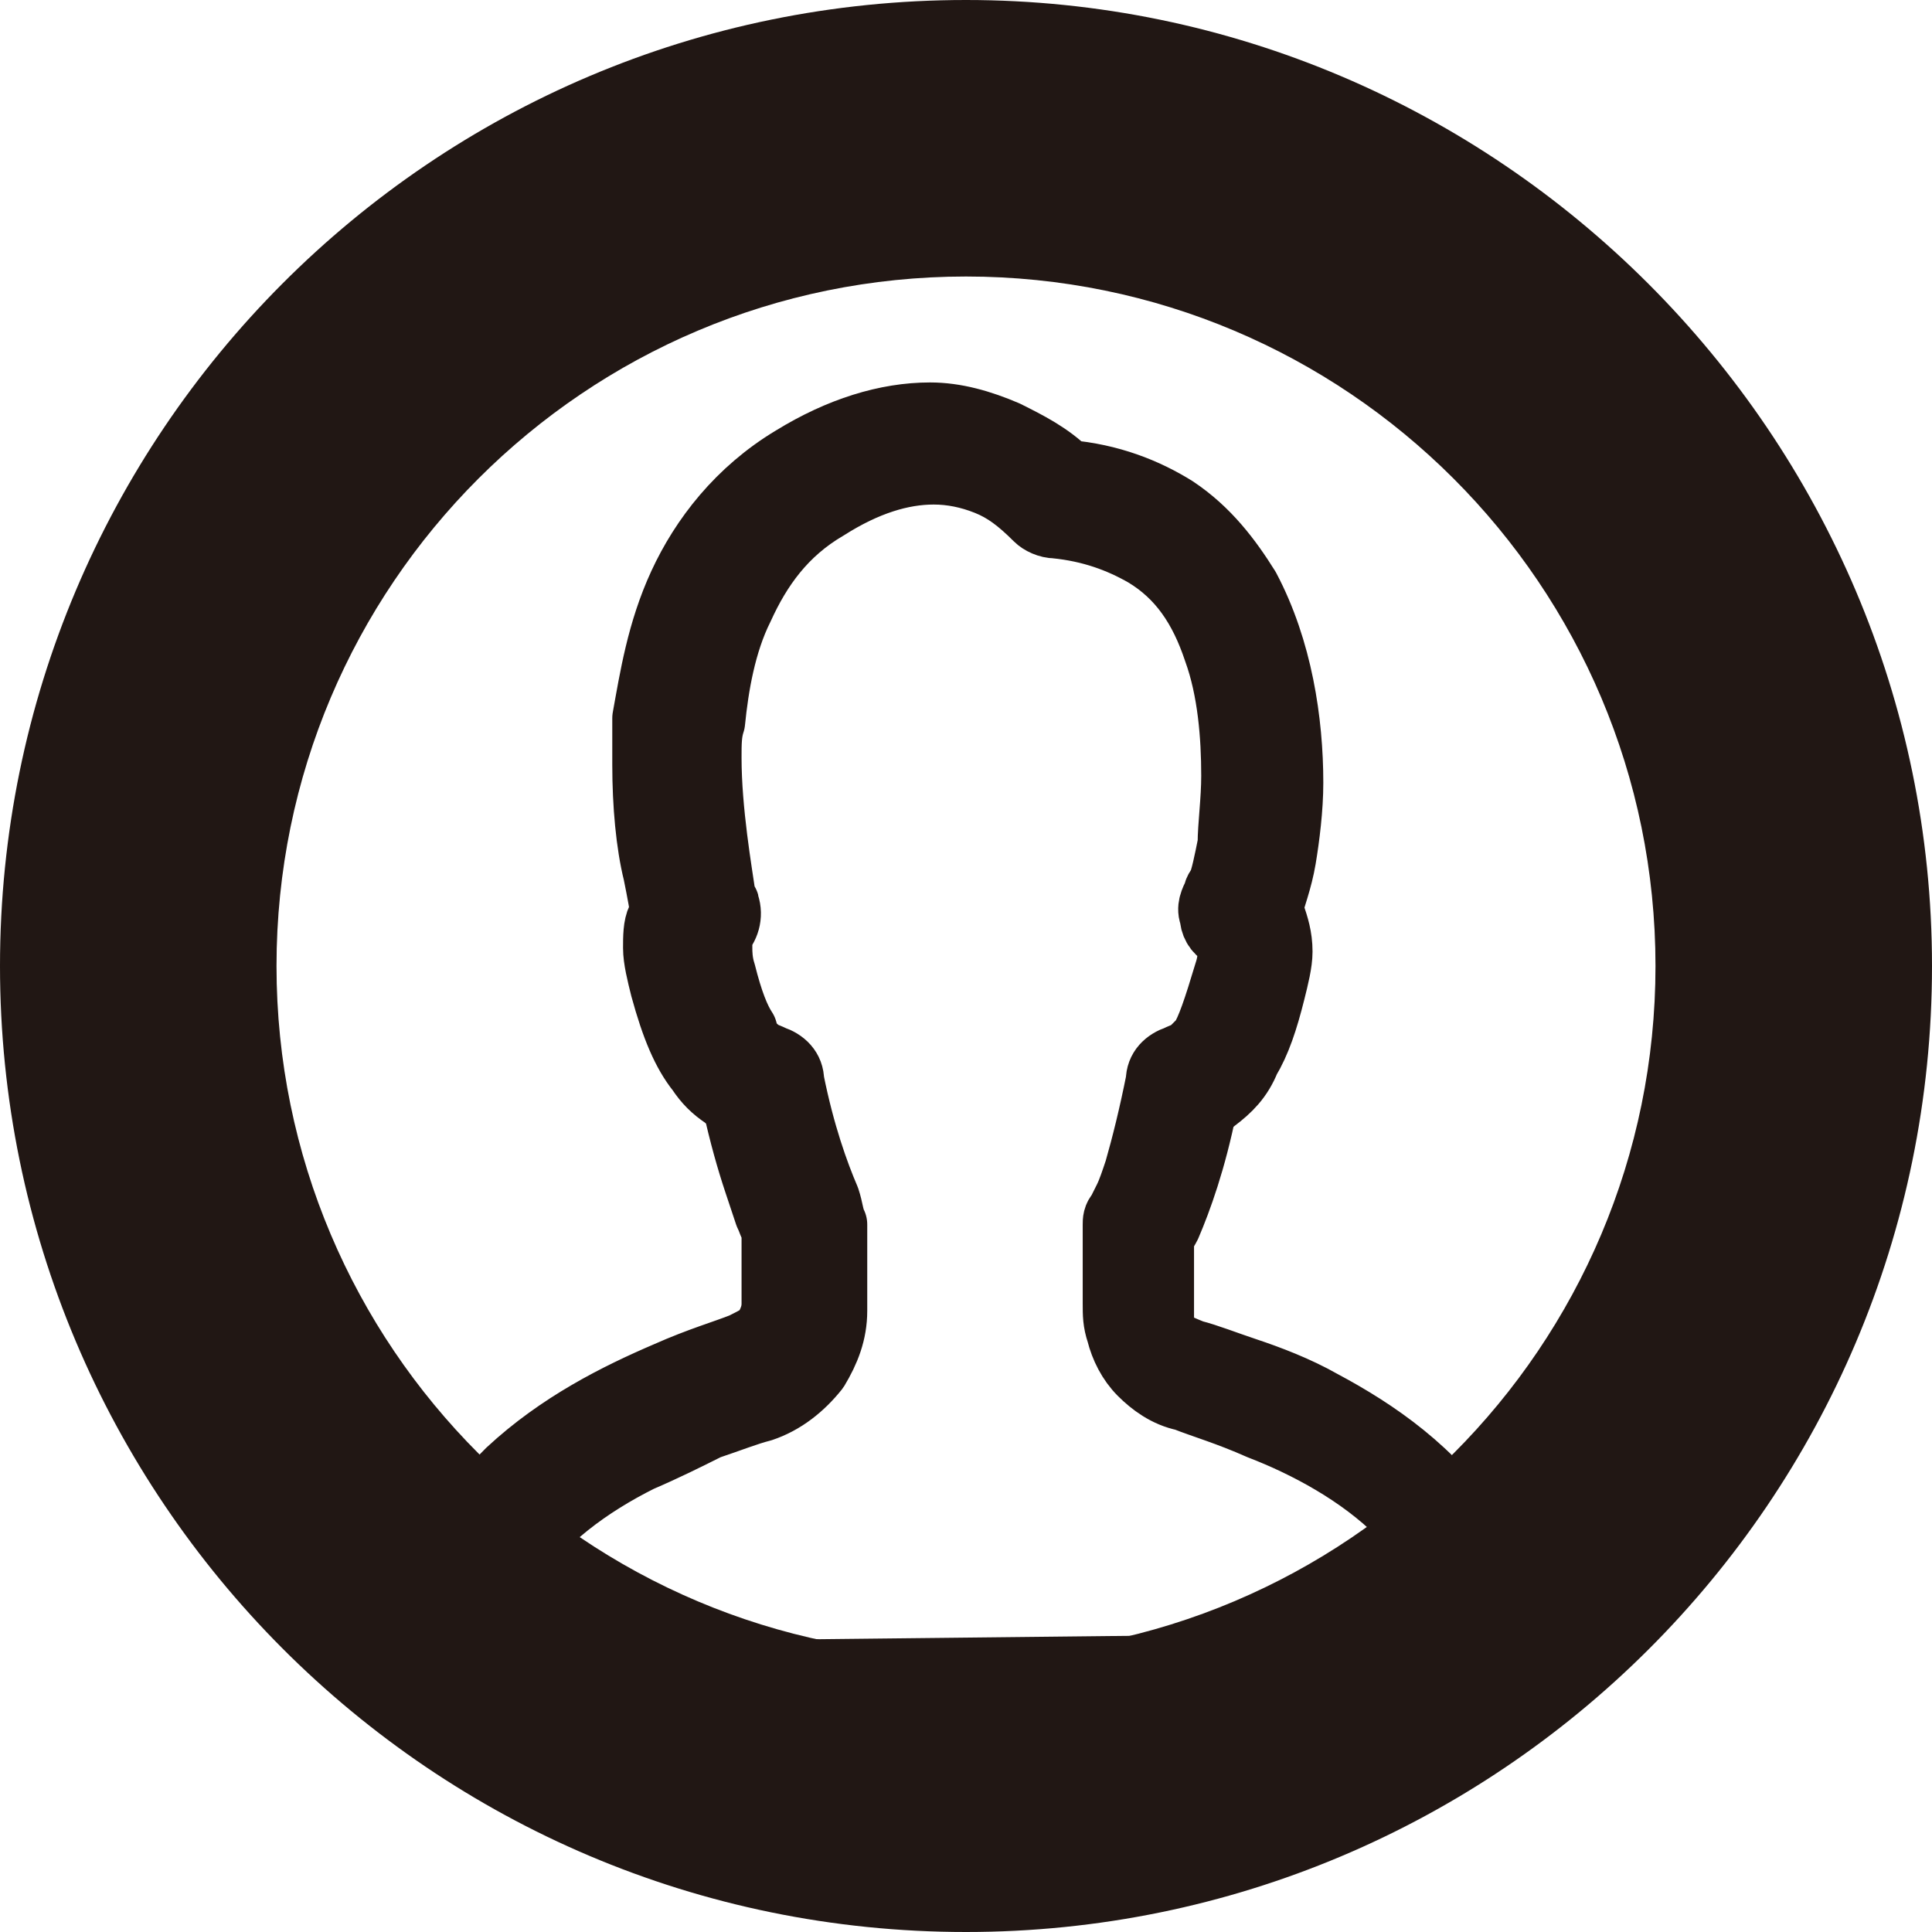
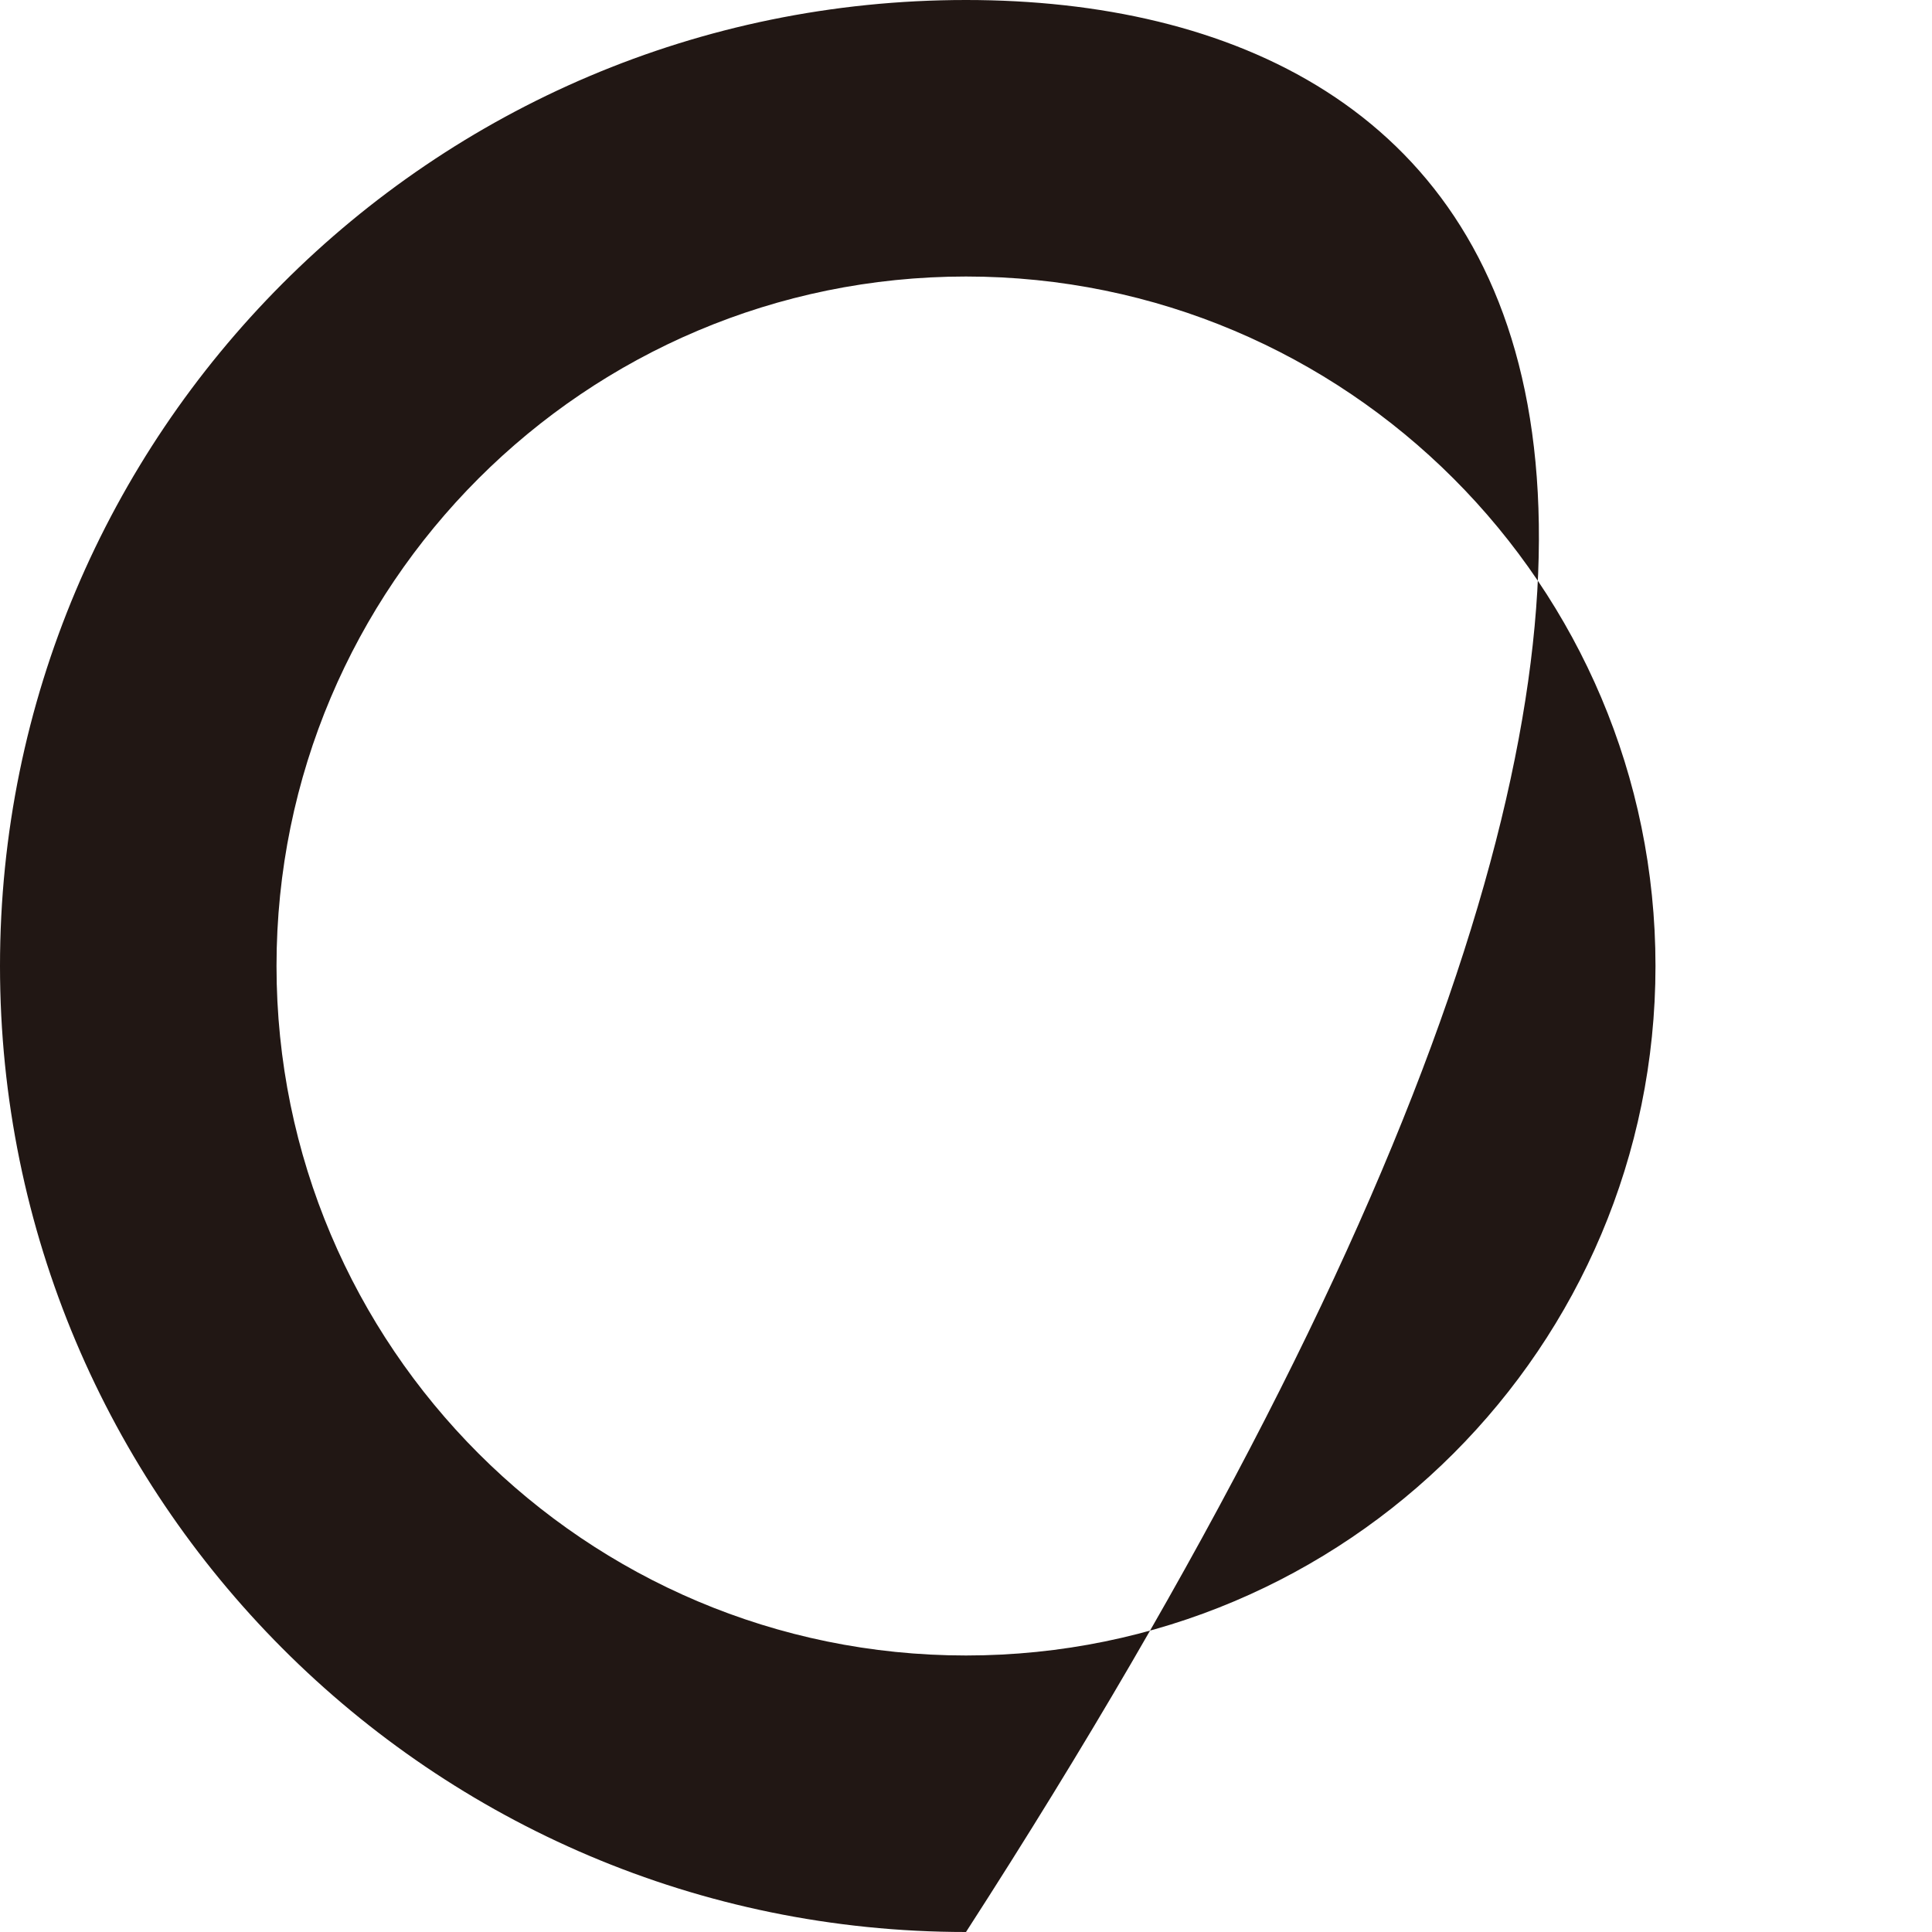
<svg xmlns="http://www.w3.org/2000/svg" version="1.1" id="レイヤー_1" x="0px" y="0px" viewBox="0 0 53.8 53.8" style="enable-background:new 0 0 53.8 53.8;" xml:space="preserve">
  <style type="text/css">
	.st0{fill:#211714;stroke:#211714;stroke-width:1.9;stroke-linejoin:round;stroke-miterlimit:10;}
	.st1{fill:#211714;}
</style>
  <title>アセット 11-7</title>
  <g>
-     <path class="st0" d="M41,42.7c-1.1-1.7-2.7-2.8-4.2-3.6c-0.7-0.4-1.5-0.7-2.1-0.9c-0.6-0.2-1.1-0.4-1.5-0.5   c-0.5-0.2-0.7-0.3-0.8-0.5c-0.1-0.1-0.1-0.2-0.1-0.3c0-0.1,0-0.2,0-0.4c0-0.5,0-1.2,0-2c0-0.1,0.1-0.2,0.2-0.4   c0.3-0.7,0.7-1.8,1-3.3c0.1-0.1,0.2-0.1,0.3-0.2c0.4-0.3,0.7-0.6,0.9-1.1c0.3-0.5,0.5-1.1,0.7-1.9c0.1-0.4,0.2-0.8,0.2-1.1   c0-0.4-0.1-0.7-0.2-1c0,0,0-0.1-0.1-0.1c0,0,0,0,0,0l0,0c0.1-0.4,0.3-0.9,0.4-1.5c0.1-0.6,0.2-1.4,0.2-2.1c0-1.7-0.3-3.7-1.2-5.4   c-0.5-0.8-1.1-1.6-2-2.2c-0.8-0.5-1.8-0.9-3-1c-0.5-0.5-1.1-0.8-1.7-1.1c-0.7-0.3-1.4-0.5-2.1-0.5c-1.2,0-2.5,0.4-3.8,1.2   c-1.5,0.9-2.5,2.2-3.1,3.5c-0.6,1.3-0.8,2.6-1,3.7C18,20.5,18,20.9,18,21.3c0,1.1,0.1,2.2,0.3,3c0.1,0.5,0.2,1,0.2,1.2   c0,0-0.1,0.1-0.1,0.1c-0.1,0.2-0.1,0.5-0.1,0.8c0,0.3,0.1,0.7,0.2,1.1c0.3,1.1,0.6,1.8,1,2.3c0.2,0.3,0.4,0.5,0.7,0.7   c0.1,0.1,0.2,0.1,0.3,0.2c0.2,0.9,0.4,1.6,0.6,2.2c0.1,0.3,0.2,0.6,0.3,0.9c0.1,0.2,0.1,0.3,0.2,0.4c0,0.9,0,1.6,0,2.1   c0,0.3-0.1,0.5-0.2,0.7c-0.1,0.2-0.3,0.3-0.7,0.5h0c-0.5,0.2-1.2,0.4-2.1,0.8c-1.4,0.6-3,1.4-4.4,2.7c-0.7,0.7-1.3,1.5-1.7,2.4   c-0.4,0.9-0.7,2-0.7,3.2c0,0.2,0,0.5,0,0.7c0,0.4,0.4,0.7,0.8,0.7h28.8c0.4,0,0.8-0.3,0.8-0.7c0-0.3,0-0.5,0-0.7   C42.2,45.2,41.7,43.9,41,42.7z M13.3,46.7c0-1.3,0.4-2.3,0.9-3.1c0.8-1.3,2.2-2.3,3.6-3c0.7-0.3,1.3-0.6,1.9-0.9   c0.6-0.2,1.1-0.4,1.5-0.5h0c0.6-0.2,1.1-0.6,1.5-1.1c0.3-0.5,0.5-1,0.5-1.6c0-0.6,0-1.3,0-2.2c0-0.1,0-0.1,0-0.2   c-0.1-0.2-0.1-0.4-0.2-0.7c-0.3-0.7-0.7-1.8-1-3.3c0-0.3-0.2-0.5-0.5-0.6c-0.2-0.1-0.3-0.1-0.4-0.2c-0.1-0.1-0.3-0.2-0.4-0.6   c-0.2-0.3-0.4-0.8-0.6-1.6c-0.1-0.3-0.1-0.6-0.1-0.7c0-0.1,0-0.2,0-0.3c0,0,0-0.1,0-0.1c0.2-0.2,0.3-0.5,0.2-0.8   c0-0.1-0.1-0.1-0.1-0.2c-0.1-0.7-0.4-2.4-0.4-3.9c0-0.4,0-0.7,0.1-1c0.1-1,0.3-2.2,0.8-3.2c0.5-1.1,1.2-2.1,2.4-2.8   c1.1-0.7,2.1-1,3-1c0.5,0,1,0.1,1.5,0.3c0.5,0.2,0.9,0.5,1.4,1c0.1,0.1,0.3,0.2,0.5,0.2c1,0.1,1.8,0.4,2.5,0.8c1,0.6,1.6,1.5,2,2.7   c0.4,1.1,0.5,2.4,0.5,3.5c0,0.7-0.1,1.4-0.1,1.9c-0.1,0.5-0.2,1-0.3,1.2c0,0-0.1,0.1-0.1,0.2c-0.1,0.2-0.2,0.4-0.1,0.6   c0,0.2,0.1,0.4,0.3,0.5l0.1,0.1c0,0,0,0.1,0.1,0.3c0,0.2,0,0.4-0.1,0.7c-0.3,1-0.5,1.6-0.7,1.9c-0.1,0.1-0.2,0.2-0.3,0.3   c-0.1,0.1-0.2,0.1-0.4,0.2c-0.3,0.1-0.5,0.3-0.5,0.6c-0.2,1-0.4,1.8-0.6,2.5c-0.1,0.3-0.2,0.6-0.3,0.8c-0.1,0.2-0.2,0.4-0.2,0.4   c-0.1,0.1-0.1,0.2-0.1,0.3c0,1,0,1.7,0,2.2c0,0.3,0,0.5,0.1,0.8c0.1,0.4,0.3,0.8,0.6,1.1c0.3,0.3,0.7,0.6,1.2,0.7h0   c0.5,0.2,1.2,0.4,2.1,0.8c1.3,0.5,2.8,1.3,3.9,2.4c0.6,0.6,1,1.2,1.4,1.9c0.3,0.7,0.5,1.5,0.5,2.4L13.3,46.7L13.3,46.7z" />
-   </g>
+     </g>
  <g>
-     <path class="st1" d="M26.9,7.7c10.6,0,19.2,8.6,19.2,19.2s-8.6,19.2-19.2,19.2S7.7,37.5,7.7,26.9C7.7,16.3,16.3,7.7,26.9,7.7   C26.9,7.7,26.9,7.7,26.9,7.7 M26.9,0C12,0,0,12.1,0,26.9s12,26.9,26.9,26.9c14.8,0,26.9-12,26.9-26.9C53.8,12.1,41.7,0,26.9,0" />
+     <path class="st1" d="M26.9,7.7c10.6,0,19.2,8.6,19.2,19.2s-8.6,19.2-19.2,19.2S7.7,37.5,7.7,26.9C7.7,16.3,16.3,7.7,26.9,7.7   C26.9,7.7,26.9,7.7,26.9,7.7 M26.9,0C12,0,0,12.1,0,26.9s12,26.9,26.9,26.9C53.8,12.1,41.7,0,26.9,0" />
  </g>
</svg>